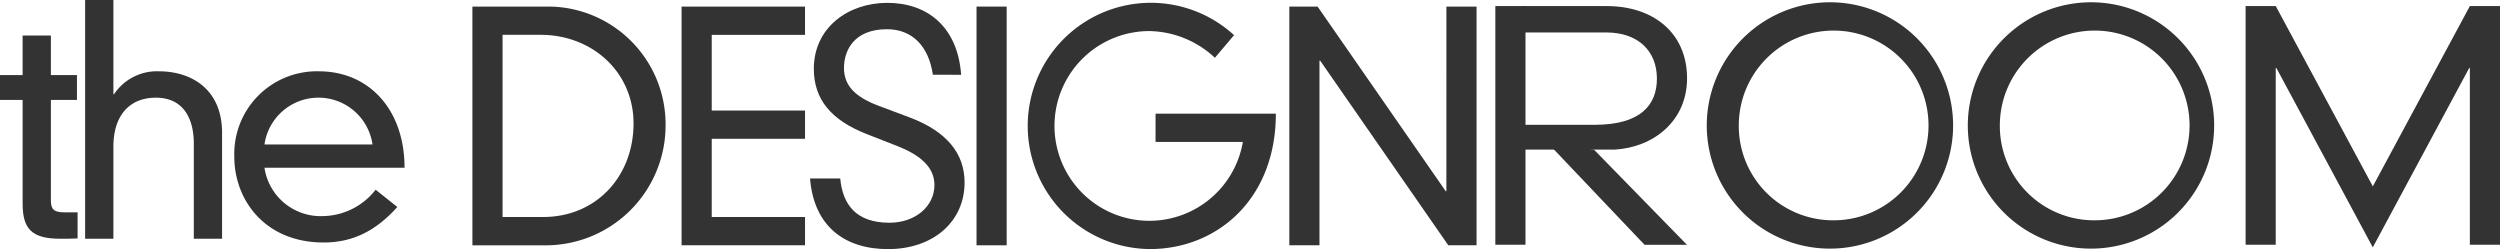
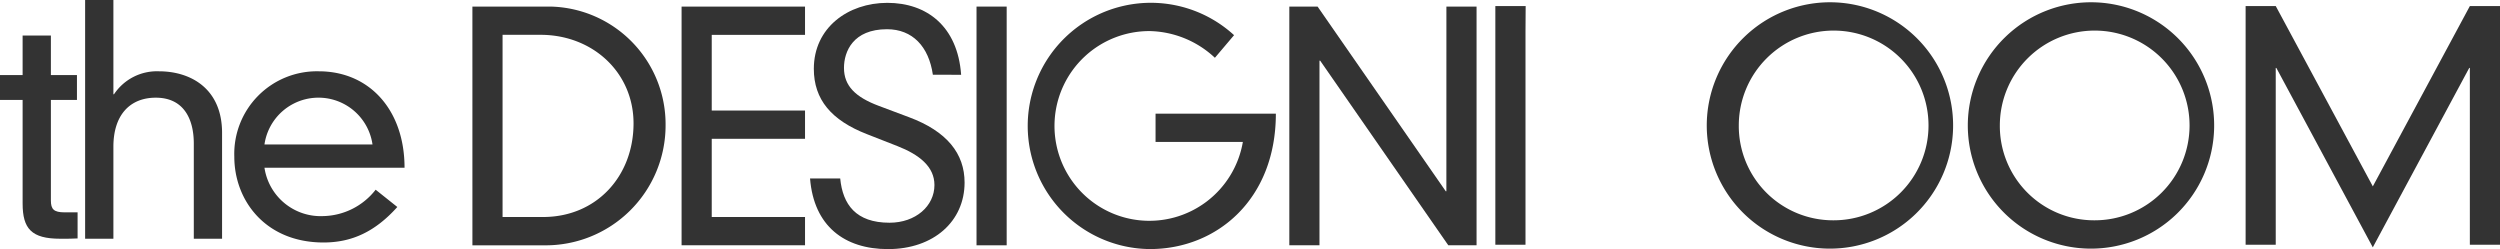
<svg xmlns="http://www.w3.org/2000/svg" id="グループ_1099" data-name="グループ 1099" width="291.087" height="29" viewBox="0 0 291.087 29">
  <path id="パス_1209" data-name="パス 1209" d="M2.633,29.8H5.925v4.608H8.96V37.3H5.925V49c0,1.024.329,1.39,1.609,1.39h1.5v3.036c-.475.036-1.243.036-2.011.036-3.365,0-4.389-1.17-4.389-4.1V37.3H0V34.406H2.633Z" transform="translate(0 -25.665)" fill="#333" />
  <path id="パス_1210" data-name="パス 1210" d="M84.115,16.713c0-2.852-1.17-5.339-4.425-5.339-3.072,0-4.937,2.085-4.937,5.705V27.795H71.461V0h3.292V10.972h.073a6,6,0,0,1,5.23-2.67c3.694,0,7.351,2.011,7.351,7.168V27.795H84.115Z" transform="translate(-61.55)" fill="#333" />
  <path id="パス_1211" data-name="パス 1211" d="M215.7,75.661c-2.56,2.852-5.266,4.133-8.594,4.133-6.766,0-10.386-4.9-10.386-9.984a9.617,9.617,0,0,1,9.837-9.948c5.888,0,9.984,4.5,9.984,11.227H200.231a6.615,6.615,0,0,0,6.839,5.632,7.941,7.941,0,0,0,6.107-3.072Zm-2.889-7.278a6.355,6.355,0,0,0-12.581,0Z" transform="translate(-169.438 -51.56)" fill="#333" />
  <path id="パス_1212" data-name="パス 1212" d="M396.607,5.528h9.143A13.71,13.71,0,0,1,419.1,19.316a13.965,13.965,0,0,1-14.227,14.007h-8.265Zm8.229,24.5c6.217,0,10.533-4.754,10.533-10.9,0-5.925-4.754-10.313-10.825-10.313h-4.425V30.031Z" transform="translate(-341.603 -4.761)" fill="#333" />
  <path id="パス_1213" data-name="パス 1213" d="M572.232,5.528h14.373V8.819H575.743v8.814h10.862v3.291H575.743v9.107h10.862v3.291H572.232Z" transform="translate(-492.872 -4.761)" fill="#333" />
  <path id="パス_1214" data-name="パス 1214" d="M694.388,10.739c-.476-3.291-2.377-5.3-5.34-5.3-3.95,0-5.01,2.6-5.01,4.5,0,2.085,1.317,3.4,4.059,4.425l3.511,1.317c4.425,1.646,6.473,4.242,6.473,7.607,0,4.5-3.584,7.753-8.923,7.753-5.047,0-8.631-2.67-9.07-8.228H683.6c.293,3.035,1.828,5.156,5.742,5.156,3.036,0,5.23-1.938,5.23-4.389,0-2.158-1.792-3.547-4.316-4.535l-3.548-1.39c-4.132-1.609-6.18-4.023-6.18-7.607,0-4.791,3.986-7.68,8.558-7.68,4.608,0,8.192,2.743,8.594,8.375Z" transform="translate(-585.77 -2.036)" fill="#333" />
  <rect id="長方形_857" data-name="長方形 857" width="3.511" height="27.795" transform="translate(113.701 0.767)" fill="#333" />
  <path id="パス_1215" data-name="パス 1215" d="M874.536,15.273h14.007c0,9.984-6.875,15.762-14.666,15.762a14.337,14.337,0,1,1,9.8-24.905l-2.231,2.633a11.443,11.443,0,0,0-7.57-3.109A11.045,11.045,0,1,0,884.7,18.564H874.536Z" transform="translate(-739.989 -2.035)" fill="#333" />
  <path id="パス_1216" data-name="パス 1216" d="M1100.779,5.528h3.511V33.322H1101l-14.921-21.5H1086v21.5h-3.511V5.528h3.292l14.921,21.5h.073Z" transform="translate(-932.367 -4.761)" fill="#333" />
-   <path id="パス_1217" data-name="パス 1217" d="M1277.342,5.109h9.957c5.339,0,9.326,3.072,9.326,8.412,0,4.974-3.913,8.046-8.448,8.3h-10.638m.049-2.889h8.285c5.376,0,7.241-2.341,7.241-5.376,0-3.255-2.231-5.376-5.888-5.376h-9.736" transform="translate(-1100.193 -4.4)" fill="#333" />
  <path id="パス_1218" data-name="パス 1218" d="M1258.938,21.055V32.9h-3.511V5.11h3.53l-.019,3.072V21.055Z" transform="translate(-1081.317 -4.401)" fill="#333" />
  <path id="パス_1219" data-name="パス 1219" d="M1447.661,1.945a14.342,14.342,0,1,1-14.738,14.336,14.359,14.359,0,0,1,14.738-14.336m0,25.381a11.045,11.045,0,1,0-11.008-11.045,10.975,10.975,0,0,0,11.008,11.045" transform="translate(-1234.197 -1.675)" fill="#333" />
  <path id="パス_1220" data-name="パス 1220" d="M1666.8,1.945a14.342,14.342,0,1,1-14.738,14.336A14.359,14.359,0,0,1,1666.8,1.945m0,25.381a11.045,11.045,0,1,0-11.008-11.045A10.975,10.975,0,0,0,1666.8,27.326" transform="translate(-1422.941 -1.675)" fill="#333" />
  <path id="パス_1221" data-name="パス 1221" d="M1911.408,5.11h3.511V32.9h-3.511V12.314h-.073L1900.108,33.2,1888.88,12.314h-.073V32.9H1885.3V5.11h3.511l11.3,20.992Z" transform="translate(-1623.832 -4.401)" fill="#333" />
-   <path id="パス_1222" data-name="パス 1222" d="M1304.852,120.852l10.825,11.081h-4.937l-11.264-11.849" transform="translate(-1119.257 -103.43)" fill="#333" />
</svg>